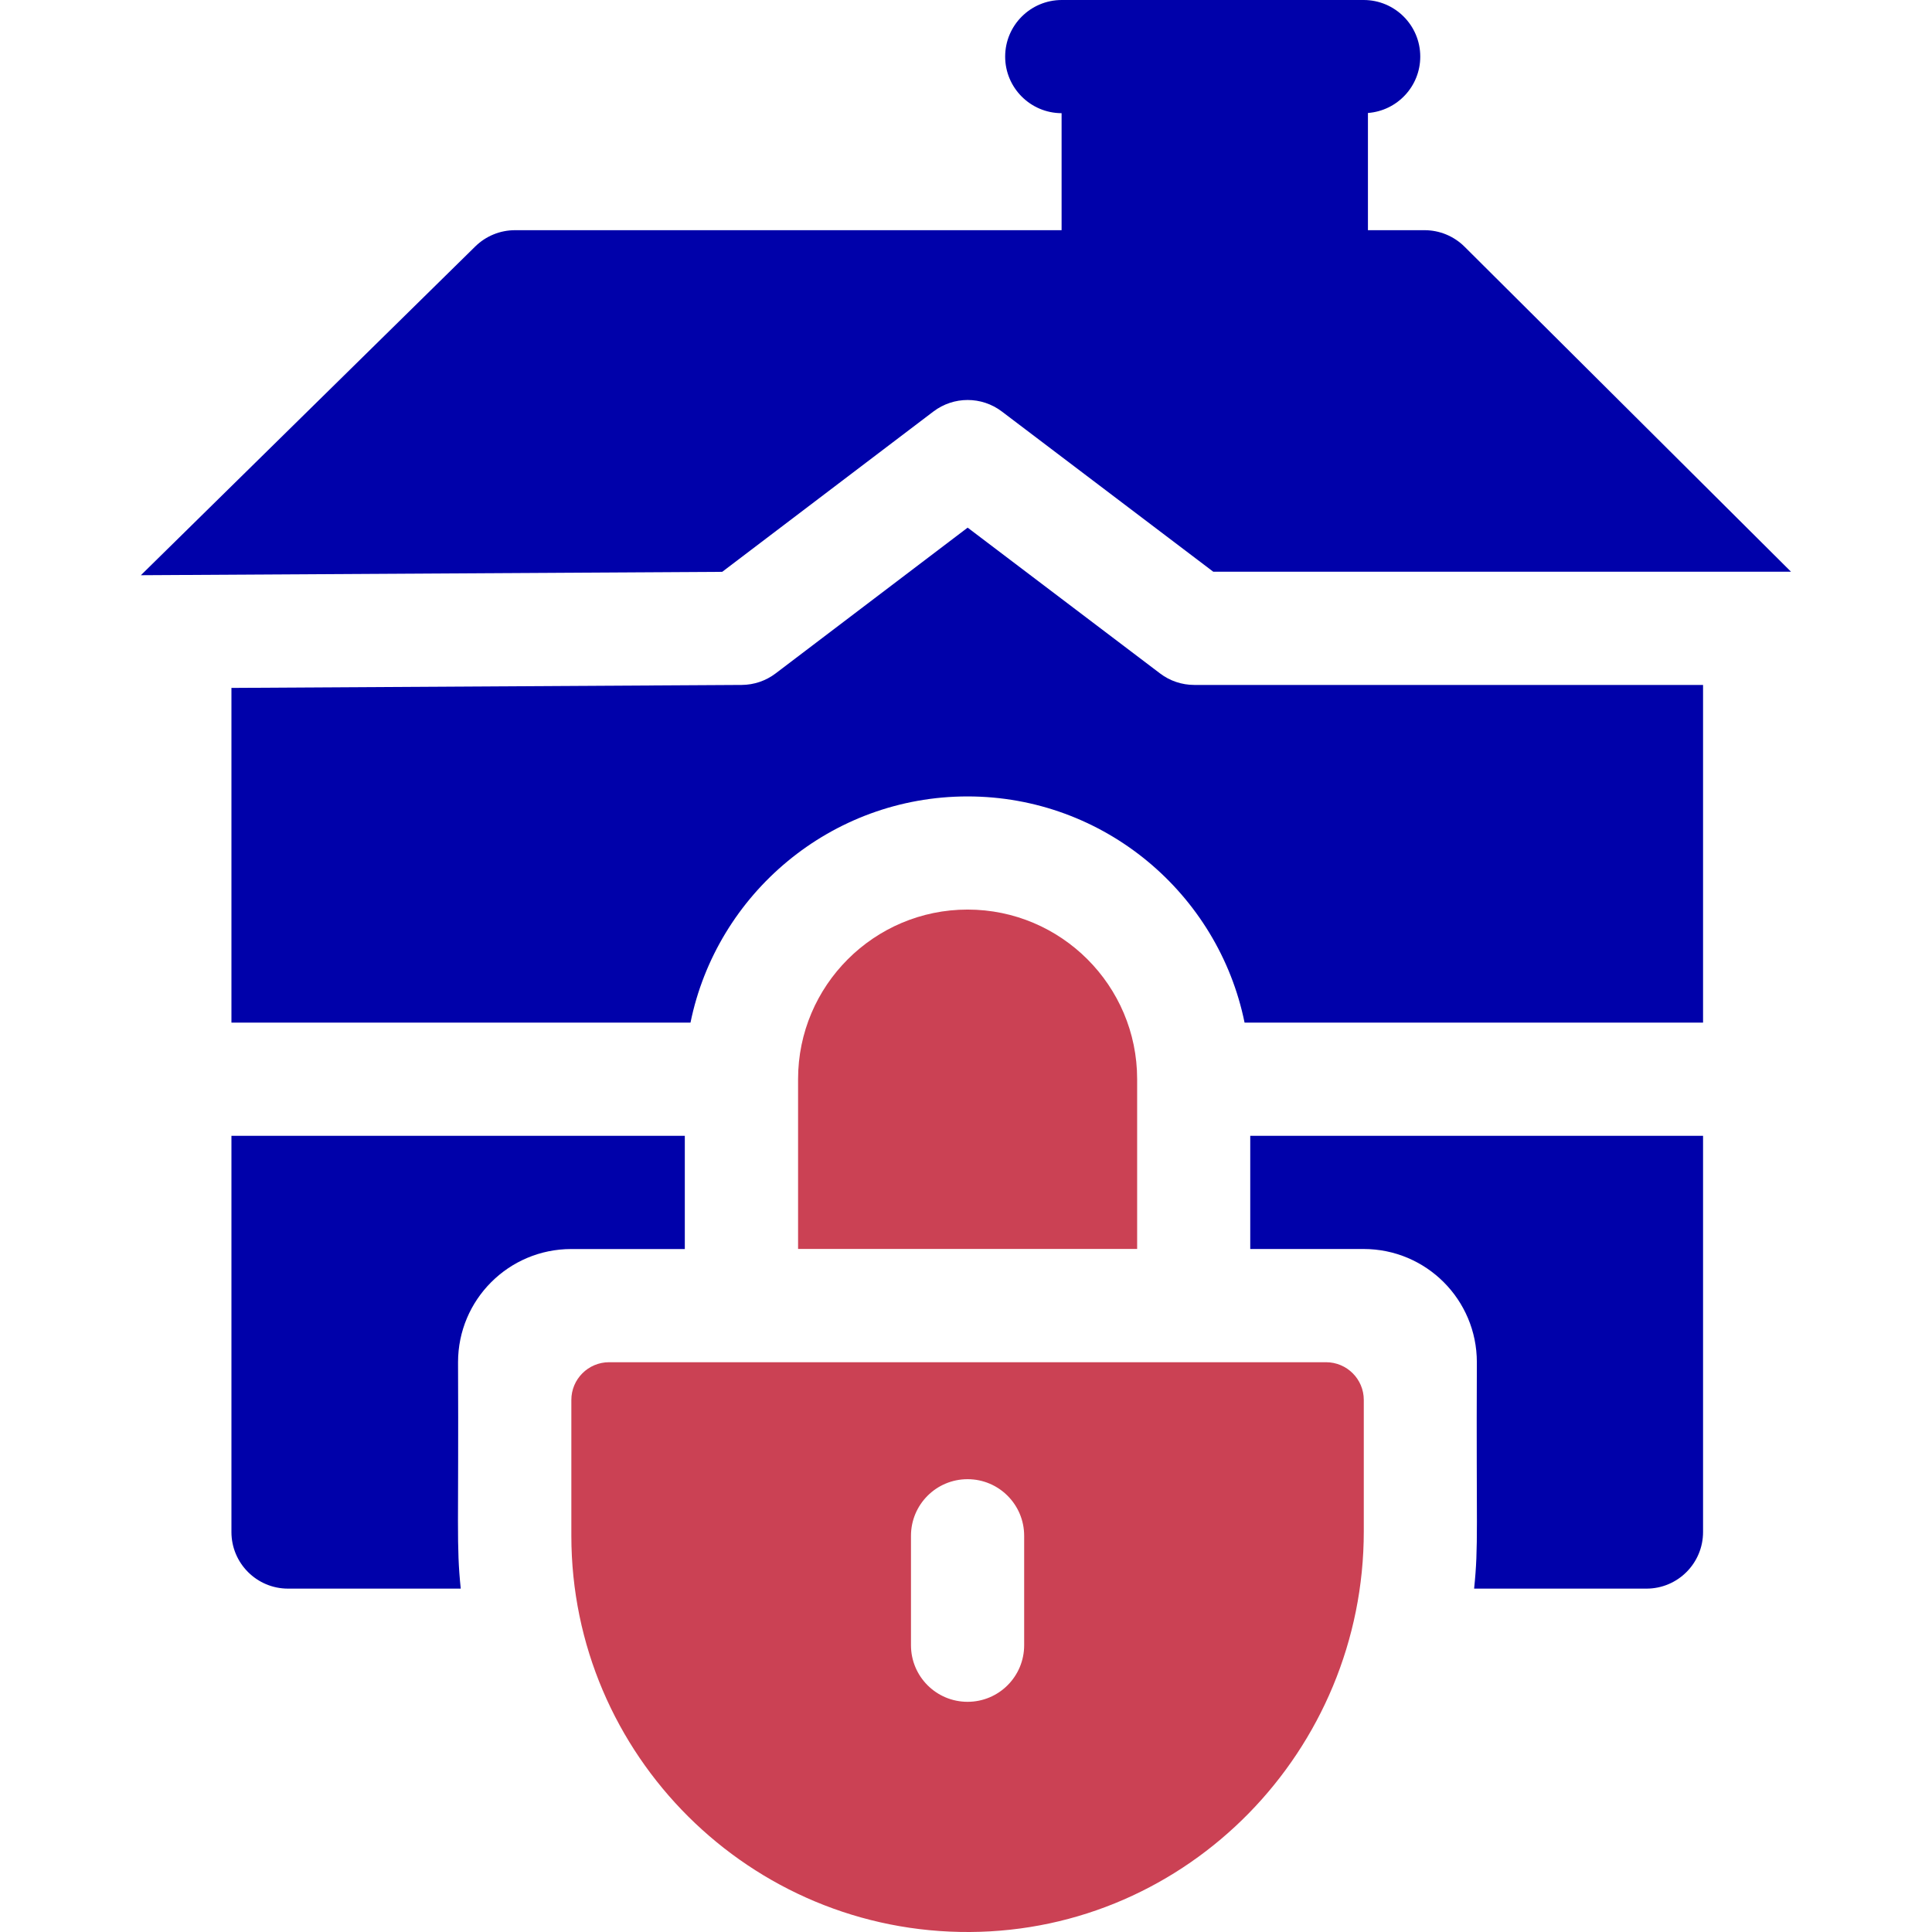
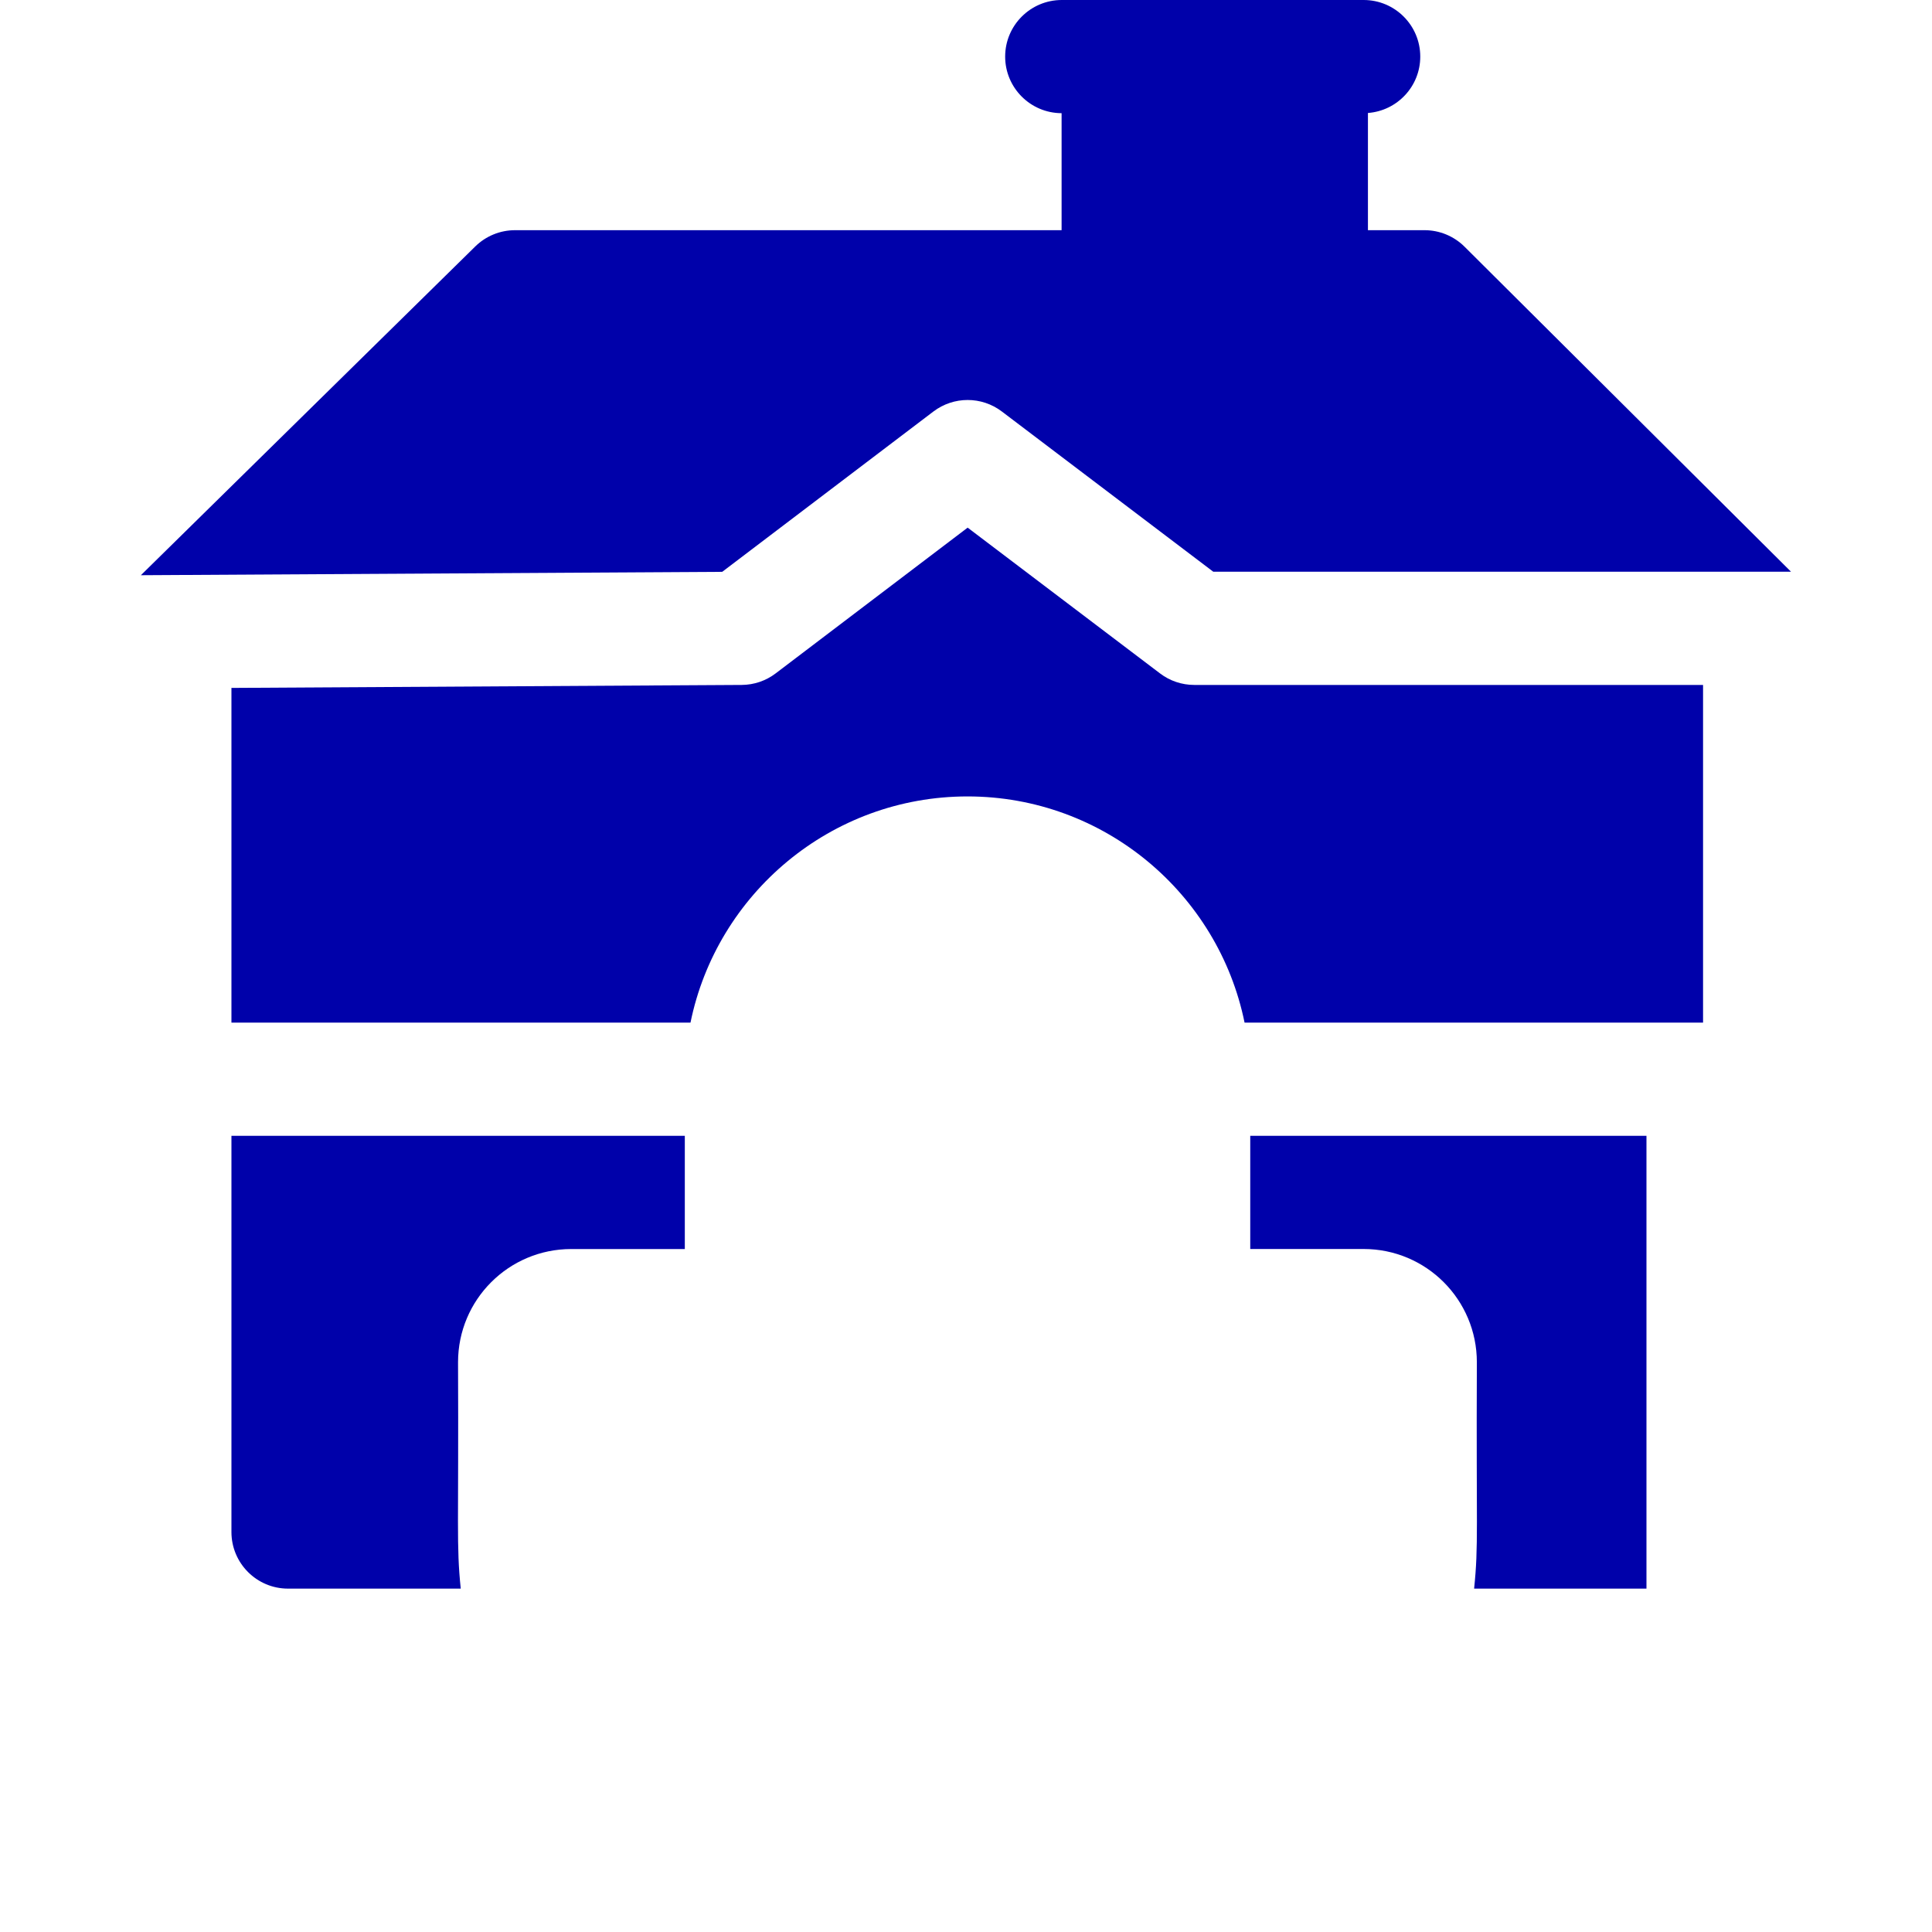
<svg xmlns="http://www.w3.org/2000/svg" width="48" height="48" viewBox="0 0 48 48" fill="none">
-   <path d="M31.062 31.031H33.88C35.433 31.031 36.692 32.29 36.692 33.844C36.674 38.012 36.737 38.38 36.624 39.469H40.906C41.683 39.469 42.312 38.839 42.312 38.062V28.219H31.062V31.031Z" fill="#0001AA" />
-   <path d="M24.04 22.598C21.718 22.598 19.828 24.487 19.828 26.809V31.03H28.252V26.809C28.252 24.487 26.362 22.598 24.04 22.598Z" fill="#CB4154" />
+   <path d="M31.062 31.031H33.88C35.433 31.031 36.692 32.29 36.692 33.844C36.674 38.012 36.737 38.38 36.624 39.469H40.906V28.219H31.062V31.031Z" fill="#0001AA" />
  <path d="M14.192 31.032H17.014V28.219C16.824 28.219 5.801 28.219 5.75 28.219V38.063C5.75 38.839 6.38 39.469 7.156 39.469H11.447C11.335 38.379 11.398 37.963 11.38 33.844C11.38 32.291 12.639 31.032 14.192 31.032Z" fill="#0001AA" />
-   <path d="M32.945 33.844H15.133C14.615 33.844 14.195 34.264 14.195 34.781V38.156C14.195 43.603 18.642 48.031 24.096 48C29.528 47.969 33.883 43.48 33.883 38.048V34.781C33.883 34.264 33.463 33.844 32.945 33.844ZM25.445 40.875C25.445 41.652 24.816 42.281 24.039 42.281C23.262 42.281 22.633 41.652 22.633 40.875V38.156C22.633 37.38 23.262 36.75 24.039 36.75C24.816 36.75 25.445 37.38 25.445 38.156V40.875Z" fill="#CB4154" />
  <path d="M23.19 10.224C23.693 9.843 24.387 9.842 24.89 10.223L30.143 14.204H44.497L36.385 6.128C36.121 5.866 35.764 5.719 35.393 5.719H33.986V2.807C34.713 2.752 35.286 2.147 35.286 1.406C35.286 0.63 34.656 0 33.88 0H26.38C25.603 0 24.973 0.63 24.973 1.406C24.973 2.181 25.601 2.81 26.375 2.812V5.719H12.795C12.427 5.719 12.072 5.864 11.809 6.122L3.5 14.291L17.943 14.207L23.19 10.224Z" fill="#0001AA" />
  <path d="M28.821 16.731L24.041 13.109L19.27 16.731C19.028 16.915 18.733 17.015 18.428 17.017L5.75 17.091V25.407C5.801 25.407 16.964 25.407 17.155 25.407C17.808 22.204 20.646 19.787 24.038 19.787C27.431 19.787 30.269 22.204 30.921 25.407H42.312V17.017H29.67C29.364 17.017 29.065 16.917 28.821 16.731Z" fill="#0001AA" />
</svg>